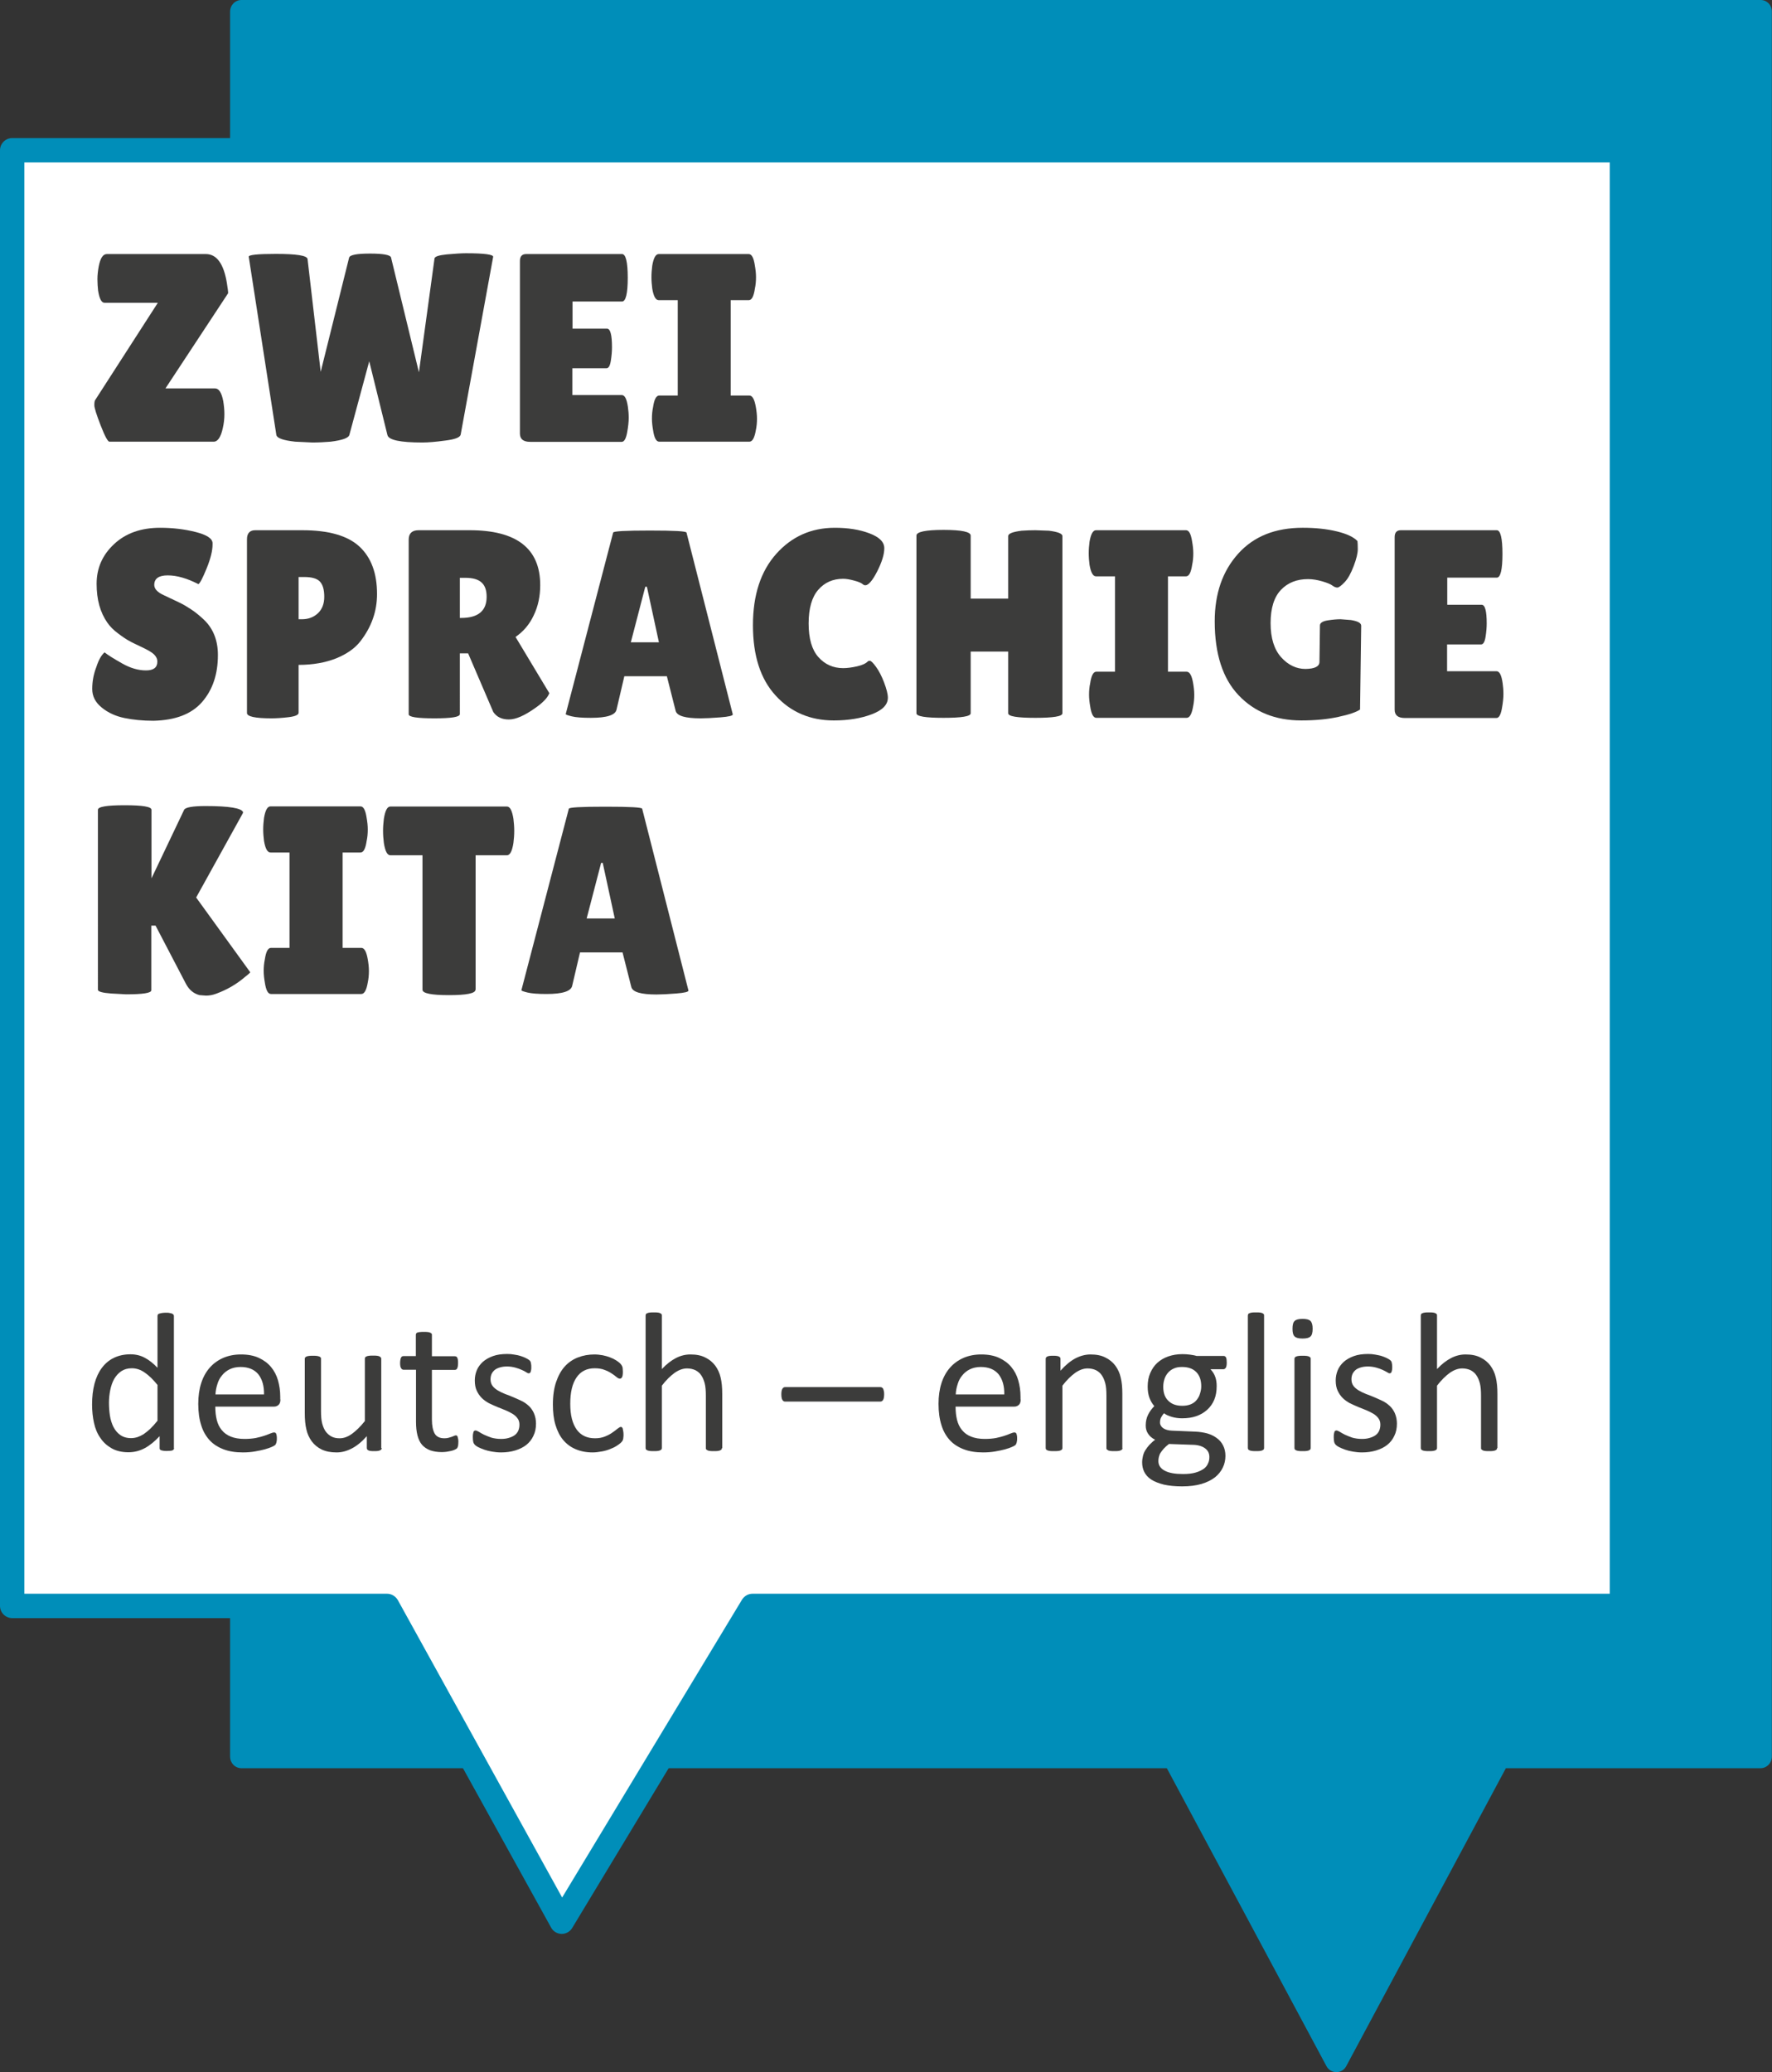
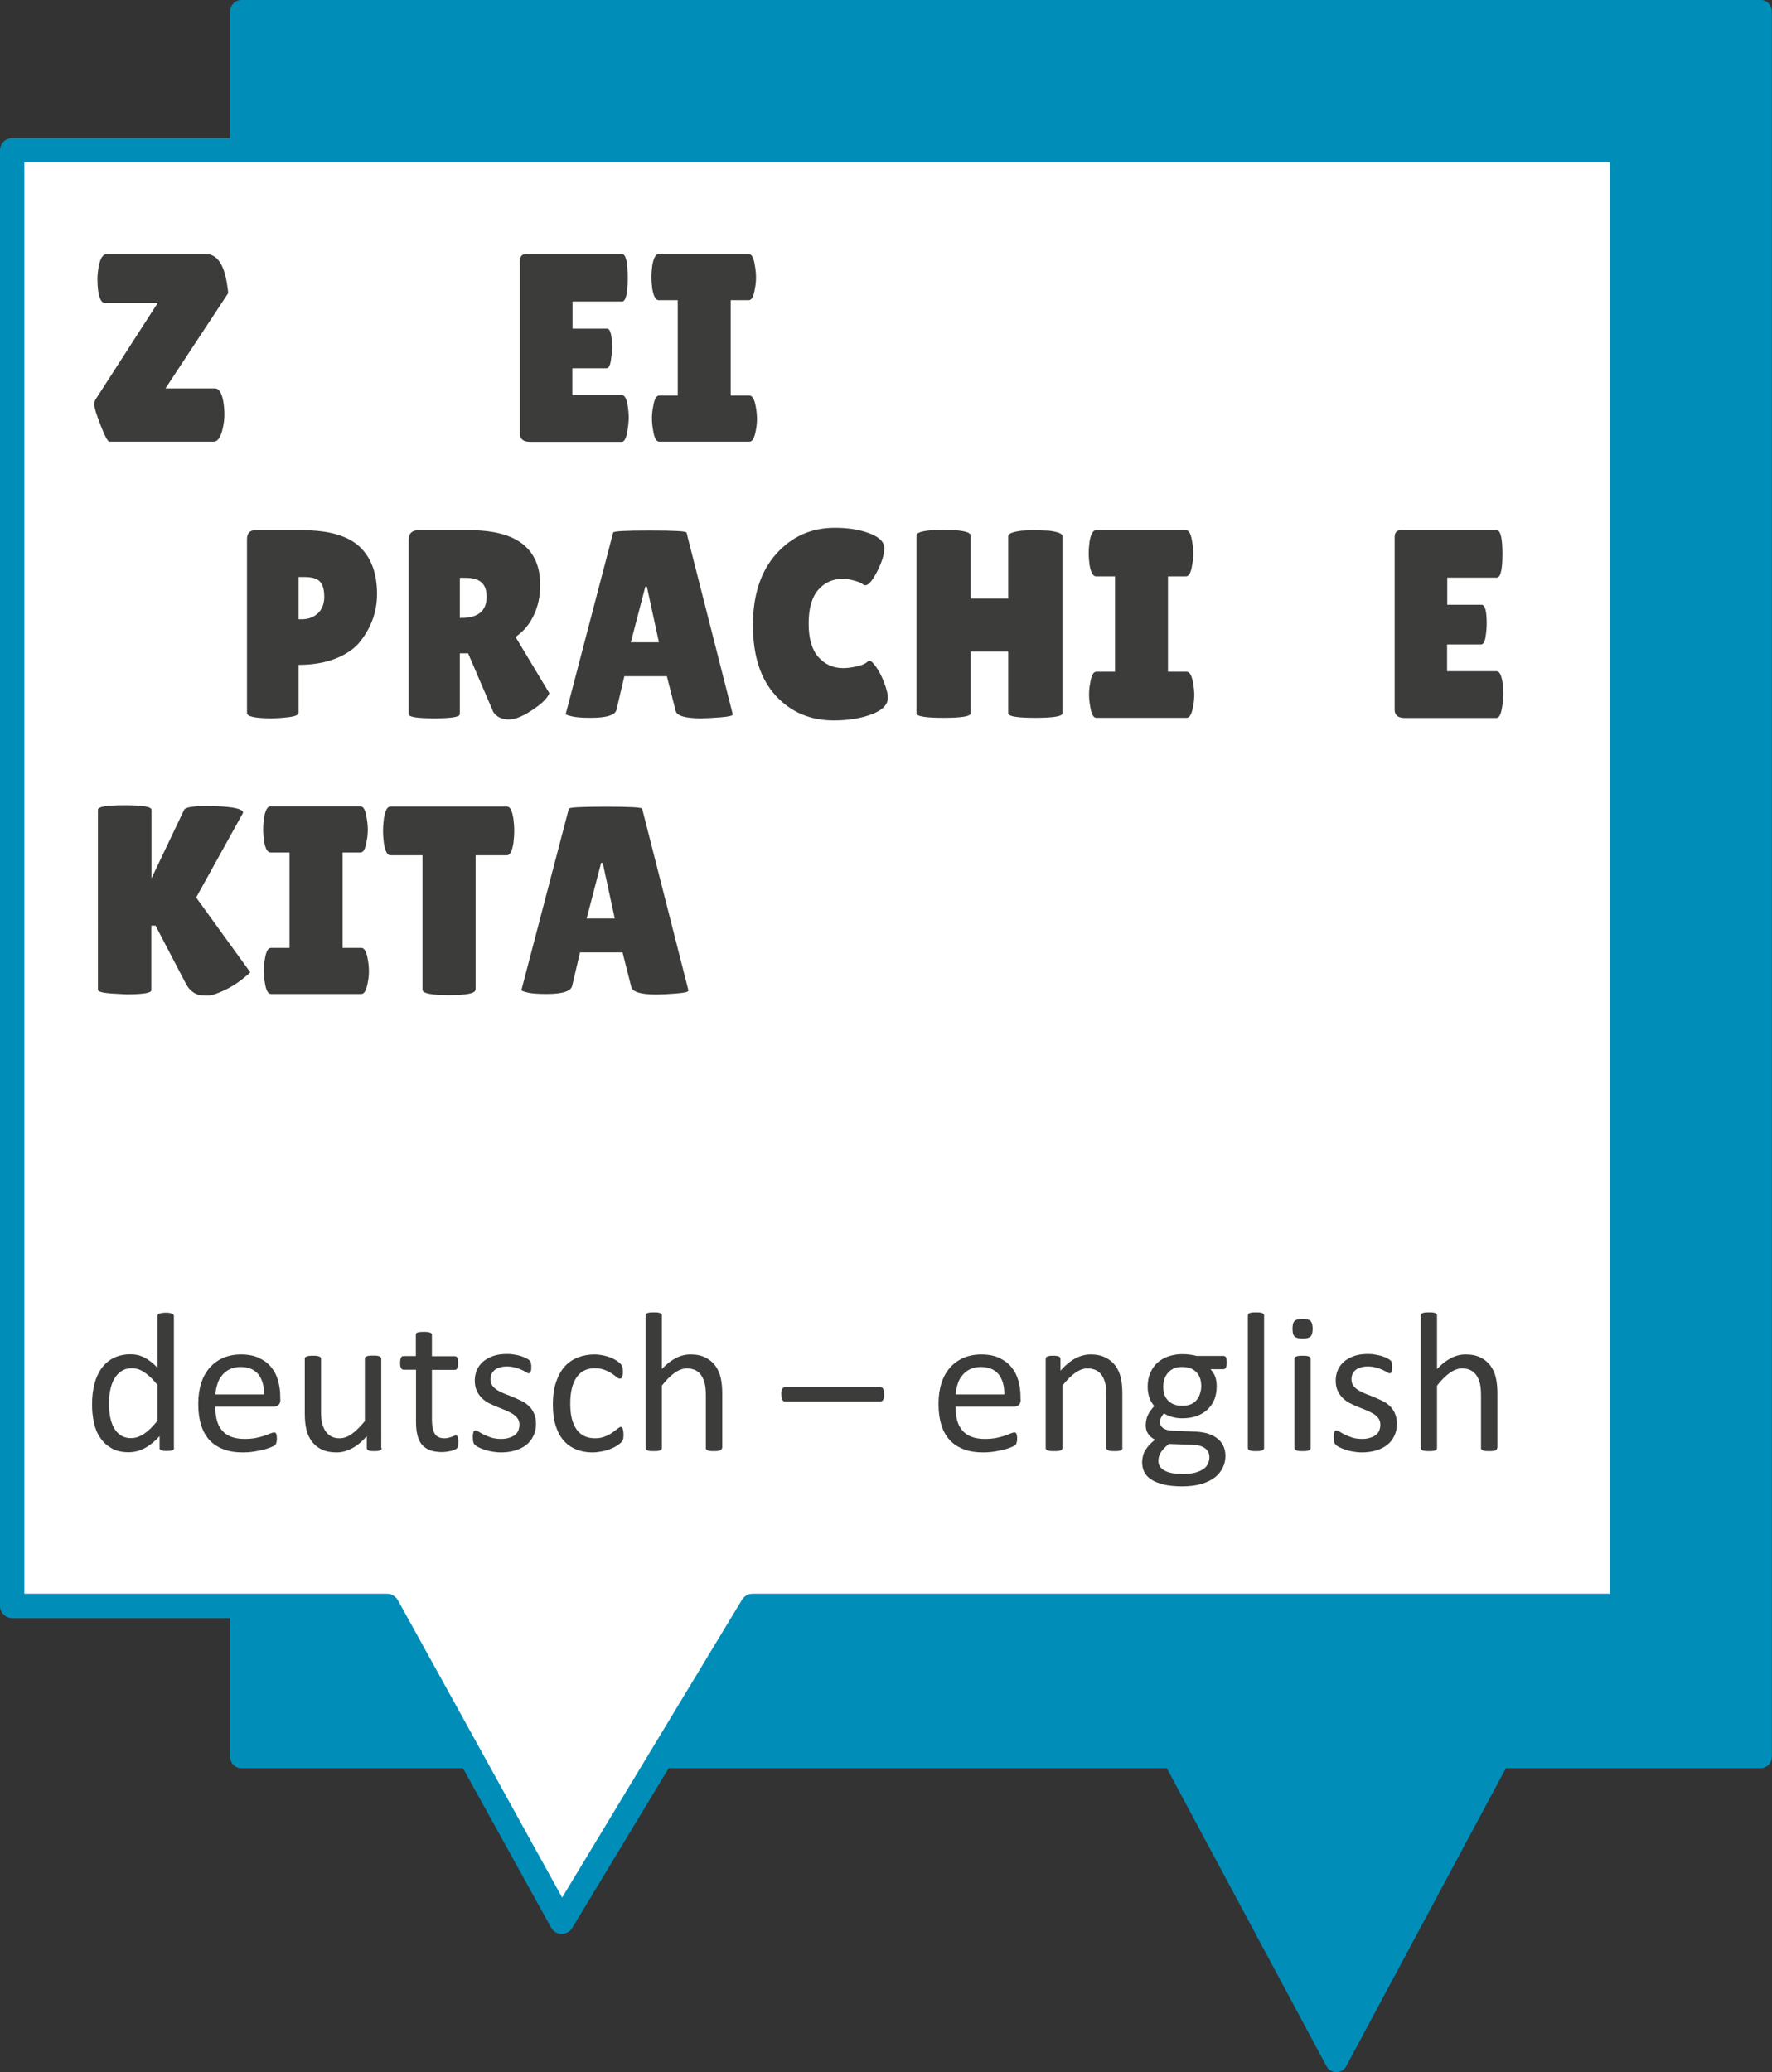
<svg xmlns="http://www.w3.org/2000/svg" version="1.1" id="Ebene_1" x="0px" y="0px" viewBox="0 0 109.13 127.56" style="enable-background:new 0 0 109.13 127.56;" xml:space="preserve">
  <rect x="0" y="0" width="109.13" height="127.56" fill="#333333" stroke="none" />
  <style type="text/css">
	.st0{fill:#008EB9;}
	.st1{fill:#FFFFFF;}
	.st2{fill:#3C3C3B;}
</style>
  <path class="st0" d="M108.43,0H14.87c-0.39,0-0.7,0.32-0.7,0.72v107.41c0,0.4,0.31,0.72,0.7,0.72h56.99l9.83,18.34  c0.12,0.23,0.36,0.37,0.61,0.37c0.26,0,0.49-0.14,0.61-0.37l9.83-18.34h15.68c0.39,0,0.7-0.32,0.7-0.72V0.72  C109.13,0.32,108.82,0,108.43,0z" />
  <g>
    <polygon class="st1" points="0.75,9.25 0.75,98.86 23.84,98.86 34.59,118.31 46.33,98.86 99.88,98.86 99.88,9.25  " />
    <path class="st0" d="M34.59,119.05c0,0-0.01,0-0.01,0c-0.27-0.01-0.51-0.15-0.64-0.39L23.4,99.61H0.75C0.34,99.61,0,99.27,0,98.86   V9.25C0,8.84,0.34,8.5,0.75,8.5h99.13c0.41,0,0.75,0.33,0.75,0.75v89.61c0,0.41-0.34,0.75-0.75,0.75H46.76l-11.53,19.09   C35.09,118.92,34.85,119.05,34.59,119.05z M1.5,98.11h22.34c0.27,0,0.52,0.15,0.66,0.39l10.12,18.31l11.08-18.34   c0.14-0.22,0.38-0.36,0.64-0.36h52.8V10H1.5V98.11z" />
  </g>
  <g>
    <path class="st2" d="M10.72,89.14c0,0.03-0.01,0.06-0.02,0.08s-0.04,0.04-0.07,0.06c-0.03,0.01-0.08,0.03-0.14,0.03   s-0.13,0.01-0.21,0.01c-0.09,0-0.16,0-0.21-0.01c-0.06-0.01-0.1-0.02-0.14-0.03c-0.04-0.01-0.06-0.03-0.08-0.06   c-0.02-0.02-0.02-0.05-0.02-0.08v-0.73c-0.29,0.31-0.59,0.56-0.9,0.73c-0.31,0.17-0.65,0.26-1.02,0.26c-0.4,0-0.75-0.08-1.03-0.24   c-0.28-0.16-0.52-0.37-0.69-0.63C6,88.27,5.87,87.96,5.79,87.6c-0.08-0.36-0.12-0.74-0.12-1.14c0-0.47,0.05-0.9,0.15-1.28   c0.1-0.38,0.25-0.7,0.45-0.97c0.2-0.27,0.45-0.48,0.74-0.62c0.29-0.14,0.64-0.22,1.02-0.22c0.32,0,0.62,0.07,0.88,0.21   c0.27,0.14,0.53,0.35,0.79,0.62v-3.19c0-0.03,0.01-0.06,0.02-0.08c0.01-0.03,0.04-0.05,0.08-0.06c0.04-0.01,0.09-0.03,0.16-0.04   s0.14-0.02,0.24-0.02c0.1,0,0.19,0,0.25,0.02c0.07,0.01,0.12,0.02,0.15,0.04c0.04,0.01,0.06,0.03,0.08,0.06   c0.02,0.03,0.03,0.05,0.03,0.08V89.14z M9.71,85.27c-0.27-0.34-0.54-0.6-0.79-0.77c-0.25-0.18-0.52-0.27-0.8-0.27   c-0.26,0-0.47,0.06-0.65,0.18c-0.18,0.12-0.32,0.28-0.44,0.48c-0.11,0.2-0.19,0.43-0.24,0.68c-0.05,0.25-0.08,0.51-0.08,0.77   c0,0.28,0.02,0.55,0.06,0.81c0.04,0.26,0.12,0.5,0.22,0.7c0.11,0.21,0.25,0.37,0.42,0.49c0.17,0.12,0.39,0.19,0.66,0.19   c0.13,0,0.26-0.02,0.39-0.06c0.12-0.04,0.25-0.1,0.38-0.18c0.13-0.09,0.27-0.2,0.41-0.33c0.14-0.14,0.29-0.3,0.45-0.5V85.27z" />
    <path class="st2" d="M17.27,86.15c0,0.16-0.04,0.27-0.12,0.34c-0.08,0.07-0.17,0.1-0.27,0.1h-3.62c0,0.31,0.03,0.58,0.09,0.82   c0.06,0.24,0.16,0.45,0.31,0.63c0.14,0.17,0.33,0.31,0.56,0.4s0.51,0.14,0.84,0.14c0.26,0,0.49-0.02,0.7-0.06   c0.2-0.04,0.38-0.09,0.53-0.14c0.15-0.05,0.27-0.1,0.37-0.14c0.1-0.04,0.17-0.06,0.22-0.06c0.03,0,0.05,0.01,0.08,0.02   c0.02,0.01,0.04,0.04,0.05,0.06c0.01,0.03,0.02,0.07,0.03,0.12c0.01,0.05,0.01,0.11,0.01,0.19c0,0.05,0,0.1-0.01,0.14   s-0.01,0.07-0.02,0.1c-0.01,0.03-0.02,0.06-0.03,0.08s-0.03,0.05-0.05,0.07c-0.02,0.02-0.09,0.06-0.2,0.11   c-0.11,0.05-0.25,0.1-0.43,0.15c-0.18,0.05-0.38,0.09-0.61,0.13c-0.23,0.04-0.48,0.06-0.74,0.06c-0.45,0-0.85-0.06-1.19-0.19   s-0.63-0.31-0.86-0.56c-0.23-0.25-0.41-0.56-0.52-0.93c-0.12-0.37-0.18-0.81-0.18-1.31c0-0.47,0.06-0.9,0.18-1.27   c0.12-0.38,0.3-0.7,0.53-0.96c0.23-0.26,0.51-0.46,0.83-0.6c0.33-0.14,0.69-0.21,1.09-0.21c0.43,0,0.8,0.07,1.1,0.21   c0.3,0.14,0.55,0.32,0.75,0.56s0.34,0.51,0.43,0.82c0.09,0.32,0.14,0.65,0.14,1.01V86.15z M16.26,85.85   c0.01-0.53-0.11-0.94-0.35-1.25c-0.25-0.3-0.62-0.45-1.1-0.45c-0.25,0-0.47,0.05-0.66,0.14s-0.35,0.22-0.47,0.37   c-0.13,0.15-0.23,0.33-0.29,0.54c-0.07,0.21-0.11,0.42-0.12,0.64H16.26z" />
    <path class="st2" d="M23.51,89.14c0,0.03-0.01,0.06-0.02,0.08c-0.01,0.02-0.04,0.04-0.08,0.06c-0.04,0.02-0.08,0.03-0.14,0.04   c-0.06,0.01-0.13,0.01-0.22,0.01c-0.09,0-0.17,0-0.23-0.01c-0.06-0.01-0.11-0.02-0.14-0.04s-0.06-0.04-0.07-0.06   c-0.01-0.02-0.02-0.05-0.02-0.08v-0.73c-0.31,0.35-0.62,0.6-0.93,0.76s-0.61,0.24-0.93,0.24c-0.37,0-0.67-0.06-0.92-0.18   c-0.25-0.12-0.45-0.29-0.61-0.5c-0.15-0.21-0.27-0.45-0.33-0.73c-0.07-0.28-0.1-0.62-0.1-1.02v-3.33c0-0.03,0.01-0.06,0.02-0.08   c0.01-0.02,0.04-0.04,0.08-0.06c0.04-0.02,0.09-0.03,0.16-0.04c0.06-0.01,0.15-0.01,0.24-0.01s0.18,0,0.24,0.01   c0.06,0.01,0.12,0.02,0.16,0.04c0.04,0.02,0.07,0.04,0.08,0.06c0.02,0.02,0.02,0.05,0.02,0.08v3.2c0,0.32,0.02,0.58,0.07,0.77   c0.05,0.19,0.12,0.36,0.21,0.49c0.1,0.14,0.22,0.24,0.36,0.32c0.15,0.08,0.32,0.11,0.51,0.11c0.25,0,0.5-0.09,0.75-0.27   c0.25-0.18,0.52-0.44,0.8-0.79v-3.84c0-0.03,0.01-0.06,0.02-0.08c0.01-0.02,0.04-0.04,0.08-0.06c0.04-0.02,0.09-0.03,0.16-0.04   c0.06-0.01,0.15-0.01,0.25-0.01c0.1,0,0.18,0,0.24,0.01c0.07,0.01,0.12,0.02,0.15,0.04c0.04,0.02,0.06,0.04,0.08,0.06   c0.02,0.02,0.03,0.05,0.03,0.08V89.14z" />
    <path class="st2" d="M28.23,88.73c0,0.12-0.01,0.21-0.02,0.28c-0.02,0.07-0.04,0.12-0.07,0.15c-0.03,0.03-0.08,0.06-0.15,0.09   c-0.06,0.03-0.14,0.05-0.22,0.07c-0.08,0.02-0.17,0.03-0.27,0.05c-0.09,0.01-0.19,0.02-0.28,0.02c-0.29,0-0.53-0.04-0.73-0.11   c-0.2-0.08-0.37-0.19-0.5-0.34c-0.13-0.15-0.22-0.35-0.28-0.58c-0.06-0.23-0.09-0.51-0.09-0.83v-3.21h-0.77   c-0.06,0-0.11-0.03-0.15-0.1c-0.04-0.06-0.06-0.17-0.06-0.32c0-0.08,0.01-0.14,0.02-0.2c0.01-0.05,0.02-0.1,0.04-0.13   c0.02-0.03,0.04-0.06,0.06-0.07c0.03-0.01,0.06-0.02,0.09-0.02h0.76v-1.31c0-0.03,0.01-0.06,0.02-0.08   c0.01-0.02,0.04-0.05,0.08-0.06C25.75,82.02,25.8,82,25.86,82c0.06-0.01,0.15-0.01,0.24-0.01c0.1,0,0.19,0,0.25,0.01   c0.06,0.01,0.12,0.02,0.15,0.04c0.04,0.02,0.06,0.04,0.08,0.06c0.02,0.02,0.02,0.05,0.02,0.08v1.31h1.41   c0.03,0,0.06,0.01,0.09,0.02c0.02,0.01,0.05,0.04,0.06,0.07c0.02,0.03,0.03,0.08,0.04,0.13c0.01,0.05,0.01,0.12,0.01,0.2   c0,0.15-0.02,0.25-0.05,0.32s-0.09,0.1-0.15,0.1h-1.41v3.06c0,0.38,0.06,0.66,0.17,0.86c0.11,0.19,0.31,0.29,0.6,0.29   c0.09,0,0.18-0.01,0.25-0.03c0.07-0.02,0.14-0.04,0.2-0.06c0.06-0.02,0.11-0.04,0.15-0.06c0.04-0.02,0.08-0.03,0.11-0.03   c0.02,0,0.04,0.01,0.06,0.02c0.02,0.01,0.03,0.03,0.04,0.06s0.02,0.07,0.03,0.12C28.22,88.6,28.23,88.66,28.23,88.73z" />
    <path class="st2" d="M33.01,87.64c0,0.28-0.05,0.53-0.16,0.75c-0.1,0.22-0.25,0.41-0.44,0.56s-0.42,0.26-0.68,0.34   s-0.56,0.12-0.87,0.12c-0.2,0-0.38-0.02-0.56-0.05c-0.18-0.03-0.34-0.07-0.48-0.12c-0.14-0.05-0.26-0.1-0.36-0.15   c-0.1-0.05-0.17-0.1-0.21-0.14c-0.04-0.04-0.08-0.1-0.1-0.17c-0.02-0.07-0.03-0.17-0.03-0.3c0-0.08,0-0.14,0.01-0.2   c0.01-0.05,0.02-0.1,0.03-0.13c0.01-0.03,0.03-0.06,0.05-0.07c0.02-0.01,0.05-0.02,0.08-0.02c0.04,0,0.11,0.03,0.2,0.08   c0.09,0.06,0.2,0.12,0.32,0.18c0.13,0.06,0.28,0.12,0.45,0.18c0.18,0.05,0.38,0.08,0.6,0.08c0.17,0,0.33-0.02,0.46-0.06   c0.14-0.04,0.26-0.09,0.36-0.16c0.1-0.07,0.18-0.16,0.23-0.27c0.05-0.11,0.08-0.24,0.08-0.39c0-0.15-0.04-0.29-0.12-0.39   c-0.08-0.11-0.18-0.2-0.31-0.28c-0.13-0.08-0.28-0.15-0.44-0.22c-0.16-0.06-0.33-0.13-0.5-0.2c-0.17-0.07-0.34-0.15-0.51-0.23   c-0.16-0.09-0.31-0.19-0.44-0.32s-0.23-0.28-0.31-0.45c-0.08-0.17-0.12-0.38-0.12-0.63c0-0.22,0.04-0.42,0.12-0.62   c0.08-0.2,0.21-0.37,0.37-0.52c0.17-0.15,0.38-0.27,0.63-0.36c0.25-0.09,0.54-0.13,0.88-0.13c0.15,0,0.29,0.01,0.44,0.04   c0.15,0.02,0.28,0.05,0.4,0.09c0.12,0.04,0.22,0.08,0.3,0.12c0.08,0.04,0.15,0.08,0.19,0.11c0.04,0.03,0.07,0.06,0.09,0.09   s0.02,0.05,0.03,0.08c0.01,0.03,0.01,0.07,0.02,0.11c0.01,0.04,0.01,0.1,0.01,0.16c0,0.07,0,0.13-0.01,0.18   c-0.01,0.05-0.02,0.09-0.03,0.12c-0.01,0.03-0.03,0.06-0.05,0.07c-0.02,0.01-0.04,0.02-0.07,0.02c-0.04,0-0.09-0.02-0.16-0.07   s-0.16-0.09-0.27-0.14c-0.11-0.05-0.24-0.1-0.39-0.14c-0.15-0.04-0.32-0.07-0.51-0.07c-0.17,0-0.32,0.02-0.45,0.06   c-0.13,0.04-0.24,0.09-0.32,0.16c-0.08,0.07-0.15,0.16-0.19,0.25c-0.04,0.1-0.06,0.2-0.06,0.32c0,0.16,0.04,0.29,0.12,0.4   c0.08,0.11,0.19,0.2,0.32,0.28c0.13,0.08,0.28,0.15,0.45,0.22c0.17,0.06,0.34,0.13,0.51,0.2c0.17,0.07,0.34,0.15,0.51,0.23   c0.17,0.08,0.32,0.19,0.45,0.31c0.13,0.12,0.23,0.27,0.31,0.44C32.97,87.2,33.01,87.41,33.01,87.64z" />
    <path class="st2" d="M38.4,88.3c0,0.07,0,0.13-0.01,0.18c0,0.05-0.01,0.09-0.02,0.13c-0.01,0.03-0.02,0.07-0.04,0.09   c-0.01,0.03-0.05,0.06-0.1,0.12c-0.05,0.05-0.14,0.11-0.26,0.19c-0.12,0.08-0.26,0.14-0.41,0.2c-0.15,0.06-0.32,0.11-0.5,0.14   s-0.36,0.06-0.56,0.06c-0.4,0-0.75-0.07-1.05-0.2c-0.31-0.13-0.56-0.32-0.77-0.57c-0.21-0.25-0.36-0.56-0.47-0.92   c-0.11-0.36-0.16-0.78-0.16-1.26c0-0.54,0.07-1.01,0.2-1.39s0.31-0.71,0.54-0.96c0.23-0.25,0.5-0.43,0.81-0.55   c0.31-0.12,0.65-0.18,1.01-0.18c0.17,0,0.34,0.02,0.51,0.05c0.16,0.03,0.32,0.08,0.45,0.13c0.14,0.05,0.26,0.11,0.37,0.18   c0.11,0.07,0.19,0.13,0.24,0.18s0.08,0.09,0.1,0.12c0.02,0.03,0.03,0.06,0.05,0.1c0.01,0.04,0.02,0.08,0.02,0.13   c0,0.05,0.01,0.11,0.01,0.18c0,0.16-0.02,0.27-0.05,0.33c-0.04,0.06-0.08,0.09-0.13,0.09c-0.06,0-0.13-0.03-0.21-0.1   c-0.08-0.07-0.18-0.14-0.3-0.22c-0.12-0.08-0.27-0.16-0.44-0.22c-0.17-0.07-0.38-0.1-0.61-0.1c-0.48,0-0.86,0.19-1.11,0.56   c-0.26,0.37-0.39,0.91-0.39,1.62c0,0.35,0.03,0.66,0.1,0.93c0.07,0.27,0.17,0.49,0.3,0.67c0.13,0.18,0.29,0.31,0.48,0.4   c0.19,0.09,0.41,0.13,0.65,0.13c0.23,0,0.44-0.04,0.61-0.11s0.33-0.15,0.45-0.24c0.13-0.09,0.24-0.17,0.32-0.24   c0.09-0.07,0.16-0.11,0.2-0.11c0.03,0,0.05,0.01,0.07,0.02c0.02,0.02,0.04,0.04,0.05,0.08c0.01,0.04,0.02,0.09,0.03,0.15   C38.39,88.15,38.4,88.22,38.4,88.3z" />
    <path class="st2" d="M44.46,89.14c0,0.03-0.01,0.06-0.02,0.08c-0.02,0.02-0.04,0.04-0.08,0.06c-0.04,0.02-0.09,0.03-0.15,0.04   c-0.06,0.01-0.15,0.01-0.24,0.01c-0.1,0-0.19,0-0.25-0.01c-0.06-0.01-0.12-0.02-0.15-0.04c-0.04-0.02-0.06-0.04-0.08-0.06   c-0.02-0.02-0.02-0.05-0.02-0.08v-3.22c0-0.31-0.02-0.57-0.07-0.76s-0.12-0.36-0.21-0.49c-0.09-0.14-0.21-0.24-0.36-0.32   c-0.15-0.07-0.32-0.11-0.52-0.11c-0.25,0-0.5,0.09-0.76,0.27c-0.25,0.18-0.52,0.44-0.79,0.79v3.84c0,0.03-0.01,0.06-0.02,0.08   c-0.02,0.02-0.04,0.04-0.08,0.06c-0.04,0.02-0.09,0.03-0.15,0.04s-0.15,0.01-0.25,0.01c-0.1,0-0.18,0-0.24-0.01   c-0.07-0.01-0.12-0.02-0.16-0.04c-0.04-0.02-0.07-0.04-0.08-0.06c-0.01-0.02-0.02-0.05-0.02-0.08v-8.15c0-0.03,0.01-0.06,0.02-0.09   s0.04-0.04,0.08-0.06c0.04-0.02,0.09-0.03,0.16-0.04c0.06-0.01,0.15-0.01,0.24-0.01c0.1,0,0.19,0,0.25,0.01   c0.06,0.01,0.12,0.02,0.15,0.04c0.04,0.02,0.06,0.04,0.08,0.06s0.02,0.05,0.02,0.09v3.29c0.29-0.31,0.58-0.53,0.87-0.68   c0.29-0.15,0.59-0.22,0.89-0.22c0.37,0,0.67,0.06,0.92,0.19c0.25,0.12,0.45,0.29,0.61,0.5c0.15,0.21,0.27,0.45,0.33,0.73   c0.07,0.28,0.1,0.62,0.1,1.01V89.14z" />
    <path class="st2" d="M54.45,85.83c0,0.15-0.02,0.27-0.06,0.34s-0.1,0.11-0.17,0.11h-5.87c-0.08,0-0.13-0.04-0.17-0.11   c-0.04-0.07-0.06-0.18-0.06-0.34c0-0.15,0.02-0.26,0.06-0.33c0.04-0.07,0.09-0.11,0.17-0.11h5.87c0.04,0,0.07,0.01,0.1,0.03   c0.03,0.02,0.06,0.04,0.07,0.08c0.02,0.03,0.03,0.08,0.04,0.13C54.45,85.69,54.45,85.76,54.45,85.83z" />
    <path class="st2" d="M62.86,86.15c0,0.16-0.04,0.27-0.12,0.34c-0.08,0.07-0.17,0.1-0.27,0.1h-3.62c0,0.31,0.03,0.58,0.09,0.82   c0.06,0.24,0.16,0.45,0.31,0.63s0.33,0.31,0.56,0.4s0.51,0.14,0.84,0.14c0.26,0,0.49-0.02,0.7-0.06c0.2-0.04,0.38-0.09,0.53-0.14   c0.15-0.05,0.27-0.1,0.37-0.14c0.1-0.04,0.17-0.06,0.22-0.06c0.03,0,0.05,0.01,0.08,0.02c0.02,0.01,0.04,0.04,0.05,0.06   c0.01,0.03,0.02,0.07,0.03,0.12c0.01,0.05,0.01,0.11,0.01,0.19c0,0.05,0,0.1-0.01,0.14s-0.01,0.07-0.02,0.1   c-0.01,0.03-0.02,0.06-0.03,0.08c-0.01,0.02-0.03,0.05-0.05,0.07c-0.02,0.02-0.09,0.06-0.2,0.11c-0.11,0.05-0.25,0.1-0.43,0.15   c-0.18,0.05-0.38,0.09-0.61,0.13c-0.23,0.04-0.48,0.06-0.74,0.06c-0.45,0-0.85-0.06-1.19-0.19c-0.34-0.13-0.63-0.31-0.86-0.56   s-0.41-0.56-0.52-0.93c-0.12-0.37-0.18-0.81-0.18-1.31c0-0.47,0.06-0.9,0.18-1.27c0.12-0.38,0.3-0.7,0.53-0.96   c0.23-0.26,0.51-0.46,0.83-0.6c0.33-0.14,0.69-0.21,1.09-0.21c0.43,0,0.8,0.07,1.1,0.21c0.3,0.14,0.55,0.32,0.75,0.56   s0.34,0.51,0.43,0.82c0.09,0.32,0.14,0.65,0.14,1.01V86.15z M61.85,85.85c0.01-0.53-0.11-0.94-0.35-1.25   c-0.25-0.3-0.62-0.45-1.1-0.45c-0.25,0-0.47,0.05-0.66,0.14s-0.35,0.22-0.47,0.37c-0.13,0.15-0.23,0.33-0.29,0.54   c-0.07,0.21-0.11,0.42-0.12,0.64H61.85z" />
    <path class="st2" d="M69.13,89.14c0,0.03-0.01,0.06-0.02,0.08c-0.02,0.02-0.04,0.04-0.08,0.06c-0.04,0.02-0.09,0.03-0.15,0.04   c-0.06,0.01-0.15,0.01-0.24,0.01c-0.1,0-0.19,0-0.25-0.01c-0.06-0.01-0.12-0.02-0.15-0.04s-0.06-0.04-0.08-0.06   c-0.02-0.02-0.02-0.05-0.02-0.08v-3.22c0-0.31-0.02-0.57-0.07-0.76s-0.12-0.36-0.21-0.49c-0.09-0.14-0.21-0.24-0.36-0.32   c-0.15-0.07-0.32-0.11-0.52-0.11c-0.25,0-0.5,0.09-0.76,0.27c-0.25,0.18-0.52,0.44-0.79,0.79v3.84c0,0.03-0.01,0.06-0.02,0.08   c-0.02,0.02-0.04,0.04-0.08,0.06c-0.04,0.02-0.09,0.03-0.15,0.04S65,89.33,64.9,89.33c-0.1,0-0.18,0-0.24-0.01   c-0.07-0.01-0.12-0.02-0.16-0.04c-0.04-0.02-0.07-0.04-0.08-0.06c-0.01-0.02-0.02-0.05-0.02-0.08v-5.49c0-0.03,0.01-0.06,0.02-0.08   s0.04-0.04,0.07-0.06c0.04-0.02,0.08-0.03,0.14-0.04c0.06-0.01,0.13-0.01,0.23-0.01c0.09,0,0.16,0,0.22,0.01   c0.06,0.01,0.1,0.02,0.14,0.04c0.03,0.02,0.06,0.04,0.07,0.06s0.02,0.05,0.02,0.08v0.73c0.31-0.35,0.62-0.6,0.92-0.76   c0.31-0.16,0.62-0.24,0.93-0.24c0.37,0,0.67,0.06,0.92,0.19c0.25,0.12,0.45,0.29,0.61,0.5c0.15,0.21,0.27,0.45,0.33,0.73   c0.07,0.28,0.1,0.61,0.1,1V89.14z" />
    <path class="st2" d="M75.55,83.89c0,0.14-0.02,0.25-0.06,0.31c-0.04,0.06-0.09,0.09-0.15,0.09h-0.79c0.14,0.15,0.24,0.31,0.3,0.49   c0.06,0.18,0.08,0.36,0.08,0.55c0,0.32-0.05,0.6-0.15,0.84c-0.1,0.24-0.25,0.45-0.44,0.62c-0.19,0.17-0.41,0.3-0.67,0.39   c-0.26,0.09-0.55,0.13-0.87,0.13c-0.22,0-0.44-0.03-0.64-0.09c-0.2-0.06-0.36-0.13-0.47-0.22c-0.07,0.07-0.13,0.16-0.18,0.25   c-0.05,0.09-0.07,0.2-0.07,0.32c0,0.14,0.07,0.26,0.2,0.35c0.13,0.09,0.31,0.14,0.53,0.15l1.43,0.06c0.27,0.01,0.52,0.05,0.75,0.11   c0.23,0.07,0.42,0.16,0.59,0.29c0.17,0.12,0.3,0.28,0.39,0.46c0.09,0.18,0.14,0.39,0.14,0.63c0,0.25-0.05,0.49-0.16,0.72   c-0.11,0.23-0.27,0.43-0.48,0.6c-0.22,0.17-0.5,0.31-0.83,0.41c-0.34,0.1-0.74,0.15-1.2,0.15c-0.44,0-0.82-0.04-1.13-0.11   c-0.31-0.08-0.57-0.18-0.77-0.31c-0.2-0.13-0.34-0.29-0.43-0.47c-0.09-0.18-0.13-0.38-0.13-0.59c0-0.13,0.02-0.26,0.05-0.39   c0.03-0.13,0.08-0.25,0.15-0.36c0.07-0.11,0.15-0.22,0.25-0.33c0.1-0.1,0.21-0.21,0.35-0.31c-0.2-0.1-0.35-0.23-0.44-0.38   c-0.1-0.15-0.14-0.32-0.14-0.5c0-0.25,0.05-0.47,0.15-0.67c0.1-0.2,0.23-0.37,0.38-0.52c-0.13-0.15-0.23-0.32-0.3-0.51   c-0.07-0.19-0.11-0.42-0.11-0.69c0-0.31,0.05-0.59,0.16-0.84c0.11-0.25,0.25-0.46,0.44-0.63c0.19-0.17,0.41-0.3,0.67-0.39   c0.26-0.09,0.55-0.14,0.86-0.14c0.17,0,0.32,0.01,0.47,0.03c0.14,0.02,0.28,0.04,0.41,0.08h1.66c0.07,0,0.12,0.03,0.16,0.1   C75.54,83.65,75.55,83.76,75.55,83.89z M74.48,89.69c0-0.24-0.1-0.42-0.29-0.55c-0.19-0.13-0.45-0.2-0.78-0.2l-1.42-0.05   c-0.13,0.1-0.24,0.2-0.32,0.29c-0.08,0.09-0.15,0.18-0.2,0.26c-0.05,0.08-0.08,0.17-0.1,0.25c-0.02,0.08-0.03,0.16-0.03,0.25   c0,0.26,0.13,0.46,0.4,0.6c0.27,0.14,0.64,0.2,1.12,0.2c0.31,0,0.56-0.03,0.77-0.09c0.21-0.06,0.37-0.14,0.5-0.23   s0.22-0.21,0.27-0.34C74.46,89.96,74.48,89.83,74.48,89.69z M73.98,85.34c0-0.37-0.1-0.67-0.31-0.88c-0.21-0.21-0.5-0.31-0.88-0.31   c-0.2,0-0.37,0.03-0.51,0.1c-0.14,0.06-0.26,0.15-0.36,0.27s-0.17,0.25-0.21,0.39c-0.05,0.15-0.07,0.3-0.07,0.47   c0,0.36,0.1,0.65,0.31,0.85c0.21,0.21,0.49,0.31,0.86,0.31c0.2,0,0.37-0.03,0.52-0.09c0.15-0.06,0.27-0.15,0.36-0.26   s0.17-0.24,0.21-0.39C73.95,85.65,73.98,85.5,73.98,85.34z" />
    <path class="st2" d="M77.85,89.14c0,0.03-0.01,0.06-0.02,0.08c-0.02,0.02-0.04,0.04-0.08,0.06c-0.04,0.02-0.09,0.03-0.15,0.04   c-0.06,0.01-0.15,0.01-0.25,0.01c-0.1,0-0.18,0-0.24-0.01c-0.07-0.01-0.12-0.02-0.16-0.04c-0.04-0.02-0.07-0.04-0.08-0.06   c-0.01-0.02-0.02-0.05-0.02-0.08v-8.15c0-0.03,0.01-0.06,0.02-0.09s0.04-0.04,0.08-0.06c0.04-0.02,0.09-0.03,0.16-0.04   c0.06-0.01,0.15-0.01,0.24-0.01c0.1,0,0.19,0,0.25,0.01c0.06,0.01,0.12,0.02,0.15,0.04c0.04,0.02,0.06,0.04,0.08,0.06   s0.02,0.05,0.02,0.09V89.14z" />
    <path class="st2" d="M80.84,81.79c0,0.24-0.04,0.4-0.13,0.48c-0.09,0.09-0.25,0.13-0.49,0.13c-0.24,0-0.4-0.04-0.49-0.13   c-0.09-0.08-0.13-0.24-0.13-0.47c0-0.24,0.04-0.4,0.13-0.48c0.09-0.09,0.25-0.13,0.49-0.13c0.24,0,0.4,0.04,0.49,0.13   C80.79,81.4,80.84,81.56,80.84,81.79z M80.72,89.14c0,0.03-0.01,0.06-0.02,0.08c-0.02,0.02-0.04,0.04-0.08,0.06   c-0.04,0.02-0.09,0.03-0.15,0.04s-0.15,0.01-0.25,0.01c-0.1,0-0.18,0-0.24-0.01c-0.07-0.01-0.12-0.02-0.16-0.04   c-0.04-0.02-0.07-0.04-0.08-0.06c-0.01-0.02-0.02-0.05-0.02-0.08v-5.49c0-0.03,0.01-0.06,0.02-0.08s0.04-0.04,0.08-0.06   c0.04-0.02,0.09-0.03,0.16-0.04c0.06-0.01,0.15-0.01,0.24-0.01c0.1,0,0.19,0,0.25,0.01s0.12,0.02,0.15,0.04   c0.04,0.02,0.06,0.04,0.08,0.06s0.02,0.05,0.02,0.08V89.14z" />
    <path class="st2" d="M86.03,87.64c0,0.28-0.05,0.53-0.16,0.75c-0.1,0.22-0.25,0.41-0.44,0.56c-0.19,0.15-0.42,0.26-0.68,0.34   c-0.26,0.08-0.56,0.12-0.87,0.12c-0.2,0-0.38-0.02-0.56-0.05c-0.18-0.03-0.34-0.07-0.48-0.12c-0.14-0.05-0.26-0.1-0.36-0.15   c-0.1-0.05-0.17-0.1-0.21-0.14s-0.08-0.1-0.1-0.17c-0.02-0.07-0.03-0.17-0.03-0.3c0-0.08,0-0.14,0.01-0.2   c0.01-0.05,0.02-0.1,0.03-0.13c0.01-0.03,0.03-0.06,0.05-0.07c0.02-0.01,0.05-0.02,0.08-0.02c0.04,0,0.11,0.03,0.2,0.08   c0.09,0.06,0.2,0.12,0.32,0.18c0.13,0.06,0.28,0.12,0.45,0.18c0.18,0.05,0.38,0.08,0.6,0.08c0.17,0,0.33-0.02,0.46-0.06   c0.14-0.04,0.26-0.09,0.36-0.16c0.1-0.07,0.18-0.16,0.23-0.27c0.05-0.11,0.08-0.24,0.08-0.39c0-0.15-0.04-0.29-0.12-0.39   c-0.08-0.11-0.18-0.2-0.31-0.28c-0.13-0.08-0.28-0.15-0.44-0.22c-0.16-0.06-0.33-0.13-0.5-0.2c-0.17-0.07-0.34-0.15-0.51-0.23   c-0.16-0.09-0.31-0.19-0.44-0.32c-0.13-0.13-0.23-0.28-0.31-0.45c-0.08-0.17-0.12-0.38-0.12-0.63c0-0.22,0.04-0.42,0.12-0.62   c0.08-0.2,0.21-0.37,0.37-0.52c0.17-0.15,0.38-0.27,0.63-0.36c0.25-0.09,0.54-0.13,0.88-0.13c0.15,0,0.29,0.01,0.44,0.04   s0.28,0.05,0.4,0.09c0.12,0.04,0.22,0.08,0.3,0.12c0.08,0.04,0.15,0.08,0.19,0.11c0.04,0.03,0.07,0.06,0.09,0.09   s0.02,0.05,0.03,0.08c0.01,0.03,0.01,0.07,0.02,0.11c0.01,0.04,0.01,0.1,0.01,0.16c0,0.07,0,0.13-0.01,0.18   c-0.01,0.05-0.02,0.09-0.03,0.12c-0.01,0.03-0.03,0.06-0.05,0.07c-0.02,0.01-0.04,0.02-0.07,0.02c-0.04,0-0.09-0.02-0.16-0.07   c-0.07-0.04-0.16-0.09-0.27-0.14c-0.11-0.05-0.24-0.1-0.39-0.14c-0.15-0.04-0.32-0.07-0.51-0.07c-0.17,0-0.32,0.02-0.45,0.06   c-0.13,0.04-0.24,0.09-0.32,0.16c-0.08,0.07-0.15,0.16-0.19,0.25c-0.04,0.1-0.06,0.2-0.06,0.32c0,0.16,0.04,0.29,0.12,0.4   c0.08,0.11,0.19,0.2,0.32,0.28c0.13,0.08,0.28,0.15,0.45,0.22c0.17,0.06,0.34,0.13,0.51,0.2c0.17,0.07,0.34,0.15,0.51,0.23   c0.17,0.08,0.32,0.19,0.45,0.31c0.13,0.12,0.23,0.27,0.31,0.44C85.99,87.2,86.03,87.41,86.03,87.64z" />
    <path class="st2" d="M92.2,89.14c0,0.03-0.01,0.06-0.02,0.08c-0.02,0.02-0.04,0.04-0.08,0.06c-0.04,0.02-0.09,0.03-0.15,0.04   s-0.15,0.01-0.24,0.01c-0.1,0-0.19,0-0.25-0.01c-0.06-0.01-0.12-0.02-0.15-0.04s-0.06-0.04-0.08-0.06   c-0.02-0.02-0.02-0.05-0.02-0.08v-3.22c0-0.31-0.02-0.57-0.07-0.76s-0.12-0.36-0.21-0.49c-0.09-0.14-0.21-0.24-0.36-0.32   c-0.15-0.07-0.32-0.11-0.52-0.11c-0.25,0-0.5,0.09-0.76,0.27c-0.25,0.18-0.52,0.44-0.79,0.79v3.84c0,0.03-0.01,0.06-0.02,0.08   c-0.02,0.02-0.04,0.04-0.08,0.06c-0.04,0.02-0.09,0.03-0.15,0.04s-0.15,0.01-0.25,0.01c-0.1,0-0.18,0-0.24-0.01   c-0.07-0.01-0.12-0.02-0.16-0.04c-0.04-0.02-0.07-0.04-0.08-0.06c-0.01-0.02-0.02-0.05-0.02-0.08v-8.15c0-0.03,0.01-0.06,0.02-0.09   s0.04-0.04,0.08-0.06c0.04-0.02,0.09-0.03,0.16-0.04c0.06-0.01,0.15-0.01,0.24-0.01c0.1,0,0.19,0,0.25,0.01   c0.06,0.01,0.12,0.02,0.15,0.04c0.04,0.02,0.06,0.04,0.08,0.06s0.02,0.05,0.02,0.09v3.29c0.29-0.31,0.58-0.53,0.87-0.68   c0.29-0.15,0.59-0.22,0.89-0.22c0.37,0,0.67,0.06,0.92,0.19c0.25,0.12,0.45,0.29,0.61,0.5c0.15,0.21,0.27,0.45,0.33,0.73   c0.07,0.28,0.1,0.62,0.1,1.01V89.14z" />
  </g>
  <g>
    <path class="st2" d="M6.44,18.64c-0.19,0-0.32-0.25-0.4-0.76C6.02,17.68,6,17.44,6,17.19c0-0.25,0.03-0.52,0.08-0.79   c0.1-0.51,0.26-0.76,0.5-0.76h6.1c0.67,0,1.11,0.61,1.3,1.83c0.04,0.26,0.07,0.46,0.07,0.58l-3.86,5.86h3.02c0.01,0,0.02,0,0.03,0   c0.24,0,0.41,0.26,0.51,0.79c0.04,0.25,0.07,0.52,0.07,0.79c0,0.28-0.03,0.57-0.1,0.87c-0.12,0.55-0.31,0.83-0.56,0.83H6.74   c-0.1,0-0.28-0.33-0.54-1s-0.39-1.08-0.39-1.25s0.02-0.27,0.05-0.31l3.86-5.99H6.44z" />
-     <path class="st2" d="M15.32,15.81c-0.03-0.12,0.52-0.18,1.67-0.18c1.26,0,1.91,0.1,1.95,0.31l0.81,6.95l1.75-7.03   c0.05-0.17,0.48-0.25,1.29-0.25c0.8,0,1.23,0.08,1.29,0.23l1.72,7.08l0.96-7.01c0.02-0.12,0.27-0.2,0.76-0.25   c0.48-0.04,0.87-0.07,1.17-0.07c1.16,0,1.72,0.08,1.68,0.23l-2,10.94c-0.04,0.17-0.36,0.29-0.94,0.36   c-0.58,0.08-1.06,0.12-1.42,0.12c-1.36,0-2.08-0.15-2.15-0.46l-1.12-4.54l-1.22,4.52c-0.04,0.2-0.43,0.34-1.16,0.43   c-0.37,0.03-0.75,0.05-1.12,0.05l-1.06-0.05c-0.73-0.08-1.11-0.21-1.16-0.41L15.32,15.81z" />
    <path class="st2" d="M37.38,20.23c0.21,0,0.31,0.39,0.31,1.15c0,0.23-0.02,0.5-0.07,0.82s-0.14,0.47-0.27,0.47h-2.1v1.65h3.04   c0.19,0,0.31,0.24,0.38,0.73c0.03,0.21,0.05,0.43,0.05,0.67c0,0.24-0.03,0.54-0.1,0.92c-0.07,0.37-0.18,0.56-0.33,0.56h-5.64   c-0.42,0-0.63-0.17-0.63-0.51V16.07c0-0.29,0.13-0.43,0.38-0.43h5.91c0.23,0,0.35,0.49,0.35,1.46s-0.12,1.46-0.35,1.46h-3.05v1.67   H37.38z" />
    <path class="st2" d="M41.74,24.35v-5.87h-1.17c-0.19,0-0.32-0.24-0.4-0.71c-0.03-0.23-0.05-0.47-0.05-0.71s0.02-0.48,0.05-0.71   c0.08-0.47,0.21-0.71,0.4-0.71h5.54c0.19,0,0.31,0.24,0.38,0.71c0.04,0.23,0.07,0.47,0.07,0.71s-0.02,0.48-0.07,0.71   c-0.07,0.47-0.19,0.71-0.38,0.71h-1.11v5.87h1.15c0.19,0,0.32,0.24,0.4,0.71c0.04,0.23,0.07,0.47,0.07,0.71   c0,0.24-0.02,0.48-0.07,0.71c-0.08,0.47-0.21,0.71-0.4,0.71H40.6c-0.19,0-0.31-0.24-0.38-0.71c-0.04-0.23-0.07-0.47-0.07-0.71   c0-0.24,0.02-0.48,0.07-0.71c0.07-0.47,0.19-0.71,0.38-0.71H41.74z" />
-     <path class="st2" d="M6.44,40.16c0.21,0.17,0.57,0.39,1.08,0.68c0.51,0.29,1,0.43,1.47,0.43c0.47,0,0.7-0.18,0.7-0.54   c0-0.17-0.07-0.31-0.2-0.44c-0.13-0.13-0.37-0.27-0.73-0.44c-0.35-0.17-0.62-0.29-0.79-0.39C7.8,39.37,7.57,39.22,7.28,39   c-0.29-0.21-0.51-0.44-0.67-0.67c-0.44-0.63-0.66-1.42-0.66-2.39c0-0.97,0.36-1.78,1.08-2.45c0.72-0.67,1.66-1,2.83-1   c0.79,0,1.52,0.09,2.19,0.26c0.67,0.17,1.02,0.39,1.04,0.67c0,0.03,0,0.07,0,0.1c0,0.38-0.12,0.87-0.36,1.46   c-0.24,0.59-0.41,0.92-0.51,0.98c-0.7-0.36-1.33-0.54-1.89-0.54s-0.83,0.2-0.83,0.59c0,0.24,0.2,0.46,0.61,0.64   c0.09,0.04,0.21,0.1,0.38,0.18c0.17,0.08,0.35,0.17,0.57,0.27c0.21,0.1,0.45,0.24,0.69,0.4c0.25,0.16,0.51,0.37,0.8,0.64   c0.58,0.55,0.87,1.28,0.87,2.18c0,1.18-0.32,2.14-0.97,2.89c-0.65,0.75-1.65,1.13-3,1.16c-0.66,0-1.26-0.06-1.79-0.17   c-0.53-0.11-1-0.32-1.39-0.64c-0.4-0.32-0.59-0.7-0.59-1.15s0.08-0.9,0.25-1.34C6.08,40.6,6.26,40.31,6.44,40.16z" />
    <path class="st2" d="M16.71,44.22c-1,0-1.5-0.11-1.5-0.33V33.2c0-0.37,0.17-0.56,0.51-0.56h2.9c1.63,0,2.8,0.34,3.52,1.01   c0.72,0.67,1.08,1.64,1.08,2.92c0,1.06-0.34,2.02-1.02,2.9c-0.34,0.44-0.84,0.79-1.5,1.06c-0.66,0.26-1.43,0.4-2.31,0.4v2.95   c0,0.13-0.21,0.22-0.62,0.27C17.36,44.2,17,44.22,16.71,44.22z M18.39,35.51v2.61h0.21c0.38,0,0.71-0.12,0.97-0.36   c0.26-0.24,0.4-0.58,0.4-1.02s-0.09-0.75-0.27-0.94c-0.18-0.19-0.5-0.28-0.97-0.28H18.39z" />
    <path class="st2" d="M28.32,43.96c0,0.18-0.52,0.26-1.57,0.26c-1.06,0-1.58-0.08-1.58-0.25V33.22c0-0.38,0.2-0.58,0.61-0.58h3.15   c2.89,0,4.34,1.13,4.34,3.38c0,0.68-0.13,1.3-0.4,1.86c-0.26,0.56-0.64,1-1.12,1.33l2.08,3.46c-0.09,0.26-0.37,0.57-0.86,0.91   c-0.66,0.47-1.2,0.71-1.63,0.71c-0.43,0-0.75-0.15-0.96-0.46l-1.55-3.61h-0.51V43.96z M28.32,35.56v2.48h0.08   c1.04,0,1.57-0.43,1.57-1.3c0-0.4-0.1-0.69-0.31-0.88c-0.2-0.19-0.54-0.29-1-0.29H28.32z" />
    <path class="st2" d="M43.16,44.22c-0.96,0-1.47-0.15-1.55-0.46l-0.54-2.13h-2.62l-0.48,2.05c-0.07,0.34-0.59,0.51-1.58,0.51   c-0.53,0-0.92-0.03-1.17-0.09c-0.25-0.06-0.38-0.11-0.38-0.14l2.92-11.17c0-0.09,0.75-0.13,2.26-0.13c1.51,0,2.26,0.04,2.26,0.13   l2.85,11.19c0,0.08-0.25,0.14-0.76,0.18C43.86,44.2,43.45,44.22,43.16,44.22z M38.85,39.54h1.73l-0.74-3.42h-0.1L38.85,39.54z" />
    <path class="st2" d="M53.54,32.83c0.61,0.23,0.92,0.53,0.92,0.92c0,0.38-0.15,0.86-0.44,1.43s-0.54,0.85-0.73,0.85   c-0.06,0-0.12-0.03-0.19-0.09c-0.07-0.06-0.24-0.13-0.5-0.2c-0.26-0.07-0.48-0.11-0.67-0.11c-0.64,0-1.15,0.23-1.54,0.68   c-0.39,0.45-0.59,1.14-0.59,2.07c0,0.93,0.2,1.62,0.6,2.07c0.4,0.45,0.91,0.68,1.53,0.68c0.25,0,0.54-0.04,0.85-0.11   c0.31-0.07,0.54-0.17,0.67-0.31c0.02-0.02,0.07-0.03,0.13-0.03s0.19,0.12,0.37,0.37s0.35,0.57,0.5,0.97   c0.15,0.4,0.23,0.71,0.23,0.93c0,0.43-0.33,0.77-0.99,1.02c-0.66,0.25-1.44,0.38-2.34,0.38c-1.45,0-2.65-0.51-3.58-1.53   c-0.94-1.02-1.4-2.47-1.4-4.33c0-1.86,0.48-3.33,1.44-4.4c0.96-1.07,2.16-1.6,3.6-1.6C52.23,32.49,52.93,32.6,53.54,32.83z" />
    <path class="st2" d="M65.43,43.91c0,0.19-0.56,0.28-1.67,0.28c-1.11,0-1.67-0.09-1.67-0.28v-3.8h-2.31v3.8   c0,0.19-0.56,0.28-1.67,0.28c-1.11,0-1.67-0.09-1.67-0.28V32.97c0-0.23,0.56-0.35,1.67-0.35c1.11,0,1.67,0.12,1.67,0.35v3.88h2.31   V33c0-0.15,0.27-0.26,0.83-0.33c0.29-0.02,0.57-0.03,0.84-0.03l0.84,0.03c0.55,0.07,0.83,0.18,0.83,0.33V43.91z" />
    <path class="st2" d="M68.67,41.35v-5.87H67.5c-0.19,0-0.32-0.24-0.4-0.71c-0.03-0.23-0.05-0.47-0.05-0.71s0.02-0.48,0.05-0.71   c0.08-0.47,0.21-0.71,0.4-0.71h5.54c0.19,0,0.31,0.24,0.38,0.71c0.04,0.23,0.07,0.47,0.07,0.71s-0.02,0.48-0.07,0.71   c-0.07,0.47-0.19,0.71-0.38,0.71h-1.11v5.87h1.15c0.19,0,0.32,0.24,0.4,0.71c0.04,0.23,0.07,0.47,0.07,0.71   c0,0.24-0.02,0.48-0.07,0.71c-0.08,0.47-0.21,0.71-0.4,0.71h-5.56c-0.19,0-0.31-0.24-0.38-0.71c-0.04-0.23-0.07-0.47-0.07-0.71   c0-0.24,0.02-0.48,0.07-0.71c0.07-0.47,0.19-0.71,0.38-0.71H68.67z" />
-     <path class="st2" d="M81.26,40.74l0.03-2.24c0-0.15,0.16-0.26,0.48-0.31c0.32-0.05,0.58-0.07,0.79-0.07l0.64,0.05   c0.42,0.07,0.63,0.18,0.63,0.35l-0.07,5.16c-0.22,0.15-0.66,0.31-1.33,0.45c-0.67,0.15-1.43,0.22-2.29,0.22   c-1.6,0-2.88-0.52-3.86-1.55c-0.98-1.03-1.47-2.55-1.47-4.55c0-1.71,0.48-3.09,1.44-4.16c0.96-1.07,2.28-1.6,3.98-1.6   c0.77,0,1.47,0.07,2.09,0.22c0.62,0.15,1.05,0.35,1.28,0.6c0.01,0.09,0.02,0.25,0.02,0.5c0,0.24-0.08,0.59-0.25,1.03   c-0.17,0.45-0.35,0.78-0.56,1c-0.21,0.22-0.36,0.33-0.45,0.33c-0.09,0-0.19-0.04-0.3-0.12c-0.1-0.08-0.31-0.17-0.62-0.26   c-0.31-0.09-0.6-0.14-0.89-0.14c-0.68,0-1.24,0.22-1.66,0.66c-0.42,0.44-0.64,1.12-0.64,2.05c0,0.92,0.22,1.62,0.65,2.1   s0.94,0.72,1.5,0.72C80.97,41.17,81.26,41.03,81.26,40.74z" />
    <path class="st2" d="M91.25,37.23c0.21,0,0.31,0.39,0.31,1.15c0,0.23-0.02,0.5-0.07,0.82c-0.05,0.31-0.14,0.47-0.27,0.47h-2.1v1.65   h3.04c0.19,0,0.31,0.24,0.38,0.73c0.03,0.21,0.05,0.43,0.05,0.67c0,0.24-0.03,0.54-0.1,0.92c-0.07,0.37-0.18,0.56-0.33,0.56h-5.64   c-0.42,0-0.63-0.17-0.63-0.51V33.07c0-0.29,0.13-0.43,0.38-0.43h5.91c0.23,0,0.35,0.49,0.35,1.46s-0.12,1.46-0.35,1.46h-3.05v1.67   H91.25z" />
    <path class="st2" d="M9.32,60.96c0,0.17-0.52,0.25-1.55,0.25l-0.92-0.05c-0.55-0.04-0.82-0.12-0.82-0.23V49.85   c0-0.19,0.55-0.28,1.65-0.28c1.1,0,1.65,0.09,1.65,0.28v4.22l2.01-4.22c0.08-0.15,0.52-0.23,1.32-0.23c1.46,0,2.23,0.13,2.31,0.38   c0,0.02-0.01,0.04-0.02,0.07l-2.87,5.18l3.33,4.6c0,0.02-0.1,0.12-0.31,0.28c-0.51,0.44-1.1,0.79-1.78,1.04   c-0.21,0.08-0.42,0.12-0.63,0.12l-0.4-0.03c-0.35-0.09-0.63-0.31-0.83-0.68l-1.88-3.6H9.32V60.96z" />
    <path class="st2" d="M17.83,58.35v-5.87h-1.17c-0.19,0-0.32-0.24-0.4-0.71c-0.03-0.23-0.05-0.47-0.05-0.71s0.02-0.48,0.05-0.71   c0.08-0.47,0.21-0.71,0.4-0.71h5.54c0.19,0,0.31,0.24,0.38,0.71c0.04,0.23,0.07,0.47,0.07,0.71s-0.02,0.48-0.07,0.71   c-0.07,0.47-0.19,0.71-0.38,0.71H21.1v5.87h1.15c0.19,0,0.32,0.24,0.4,0.71c0.04,0.23,0.07,0.47,0.07,0.71   c0,0.24-0.02,0.48-0.07,0.71c-0.08,0.47-0.21,0.71-0.4,0.71h-5.56c-0.19,0-0.31-0.24-0.38-0.71c-0.04-0.23-0.07-0.47-0.07-0.71   c0-0.24,0.02-0.48,0.07-0.71c0.07-0.47,0.19-0.71,0.38-0.71H17.83z" />
    <path class="st2" d="M29.28,60.93c0,0.22-0.54,0.33-1.63,0.33c-1.09,0-1.63-0.11-1.63-0.33v-8.28h-1.98c-0.19,0-0.32-0.25-0.4-0.76   c-0.03-0.24-0.05-0.49-0.05-0.74s0.02-0.5,0.05-0.74c0.08-0.51,0.21-0.76,0.4-0.76h7.18c0.19,0,0.32,0.25,0.4,0.76   c0.03,0.24,0.05,0.49,0.05,0.74s-0.02,0.5-0.05,0.74c-0.08,0.51-0.21,0.76-0.4,0.76h-1.93V60.93z" />
    <path class="st2" d="M40.43,61.22c-0.96,0-1.47-0.15-1.55-0.46l-0.54-2.13h-2.62l-0.48,2.05c-0.07,0.34-0.59,0.51-1.58,0.51   c-0.53,0-0.92-0.03-1.17-0.09c-0.25-0.06-0.38-0.11-0.38-0.14l2.92-11.17c0-0.09,0.75-0.13,2.26-0.13c1.51,0,2.26,0.04,2.26,0.13   l2.85,11.19c0,0.08-0.25,0.14-0.76,0.18C41.13,61.2,40.73,61.22,40.43,61.22z M36.13,56.54h1.73l-0.74-3.42h-0.1L36.13,56.54z" />
  </g>
</svg>